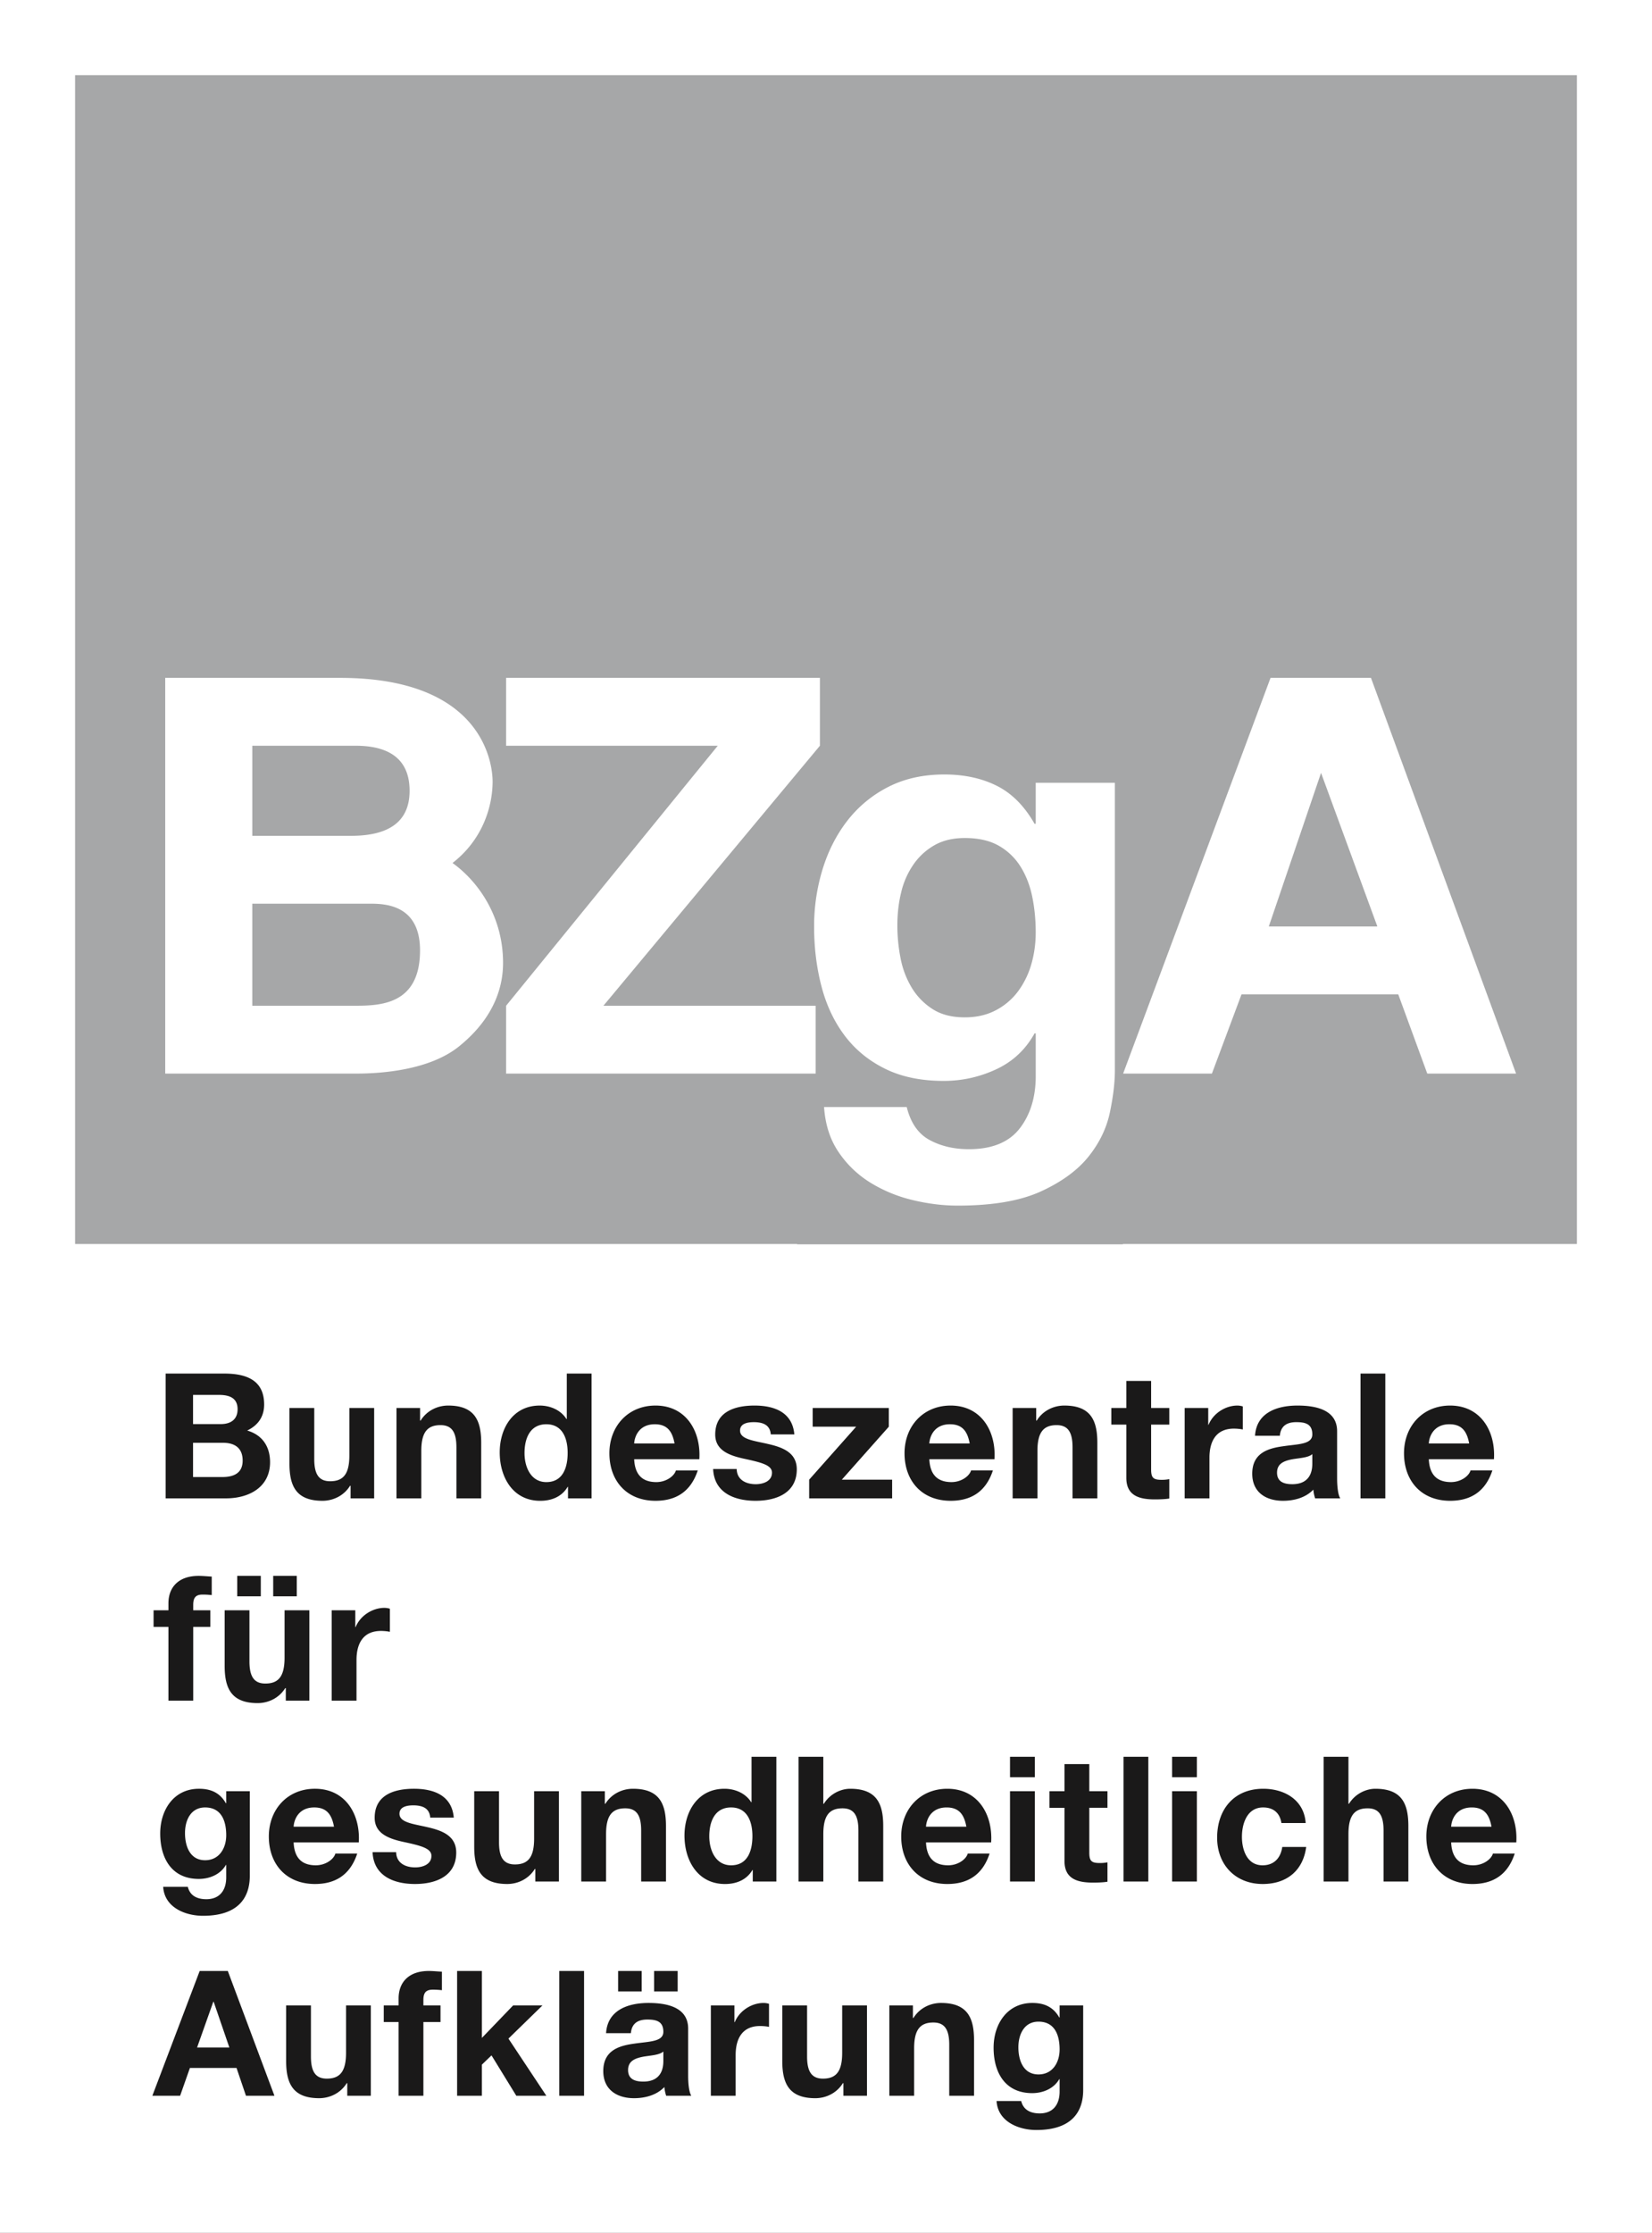
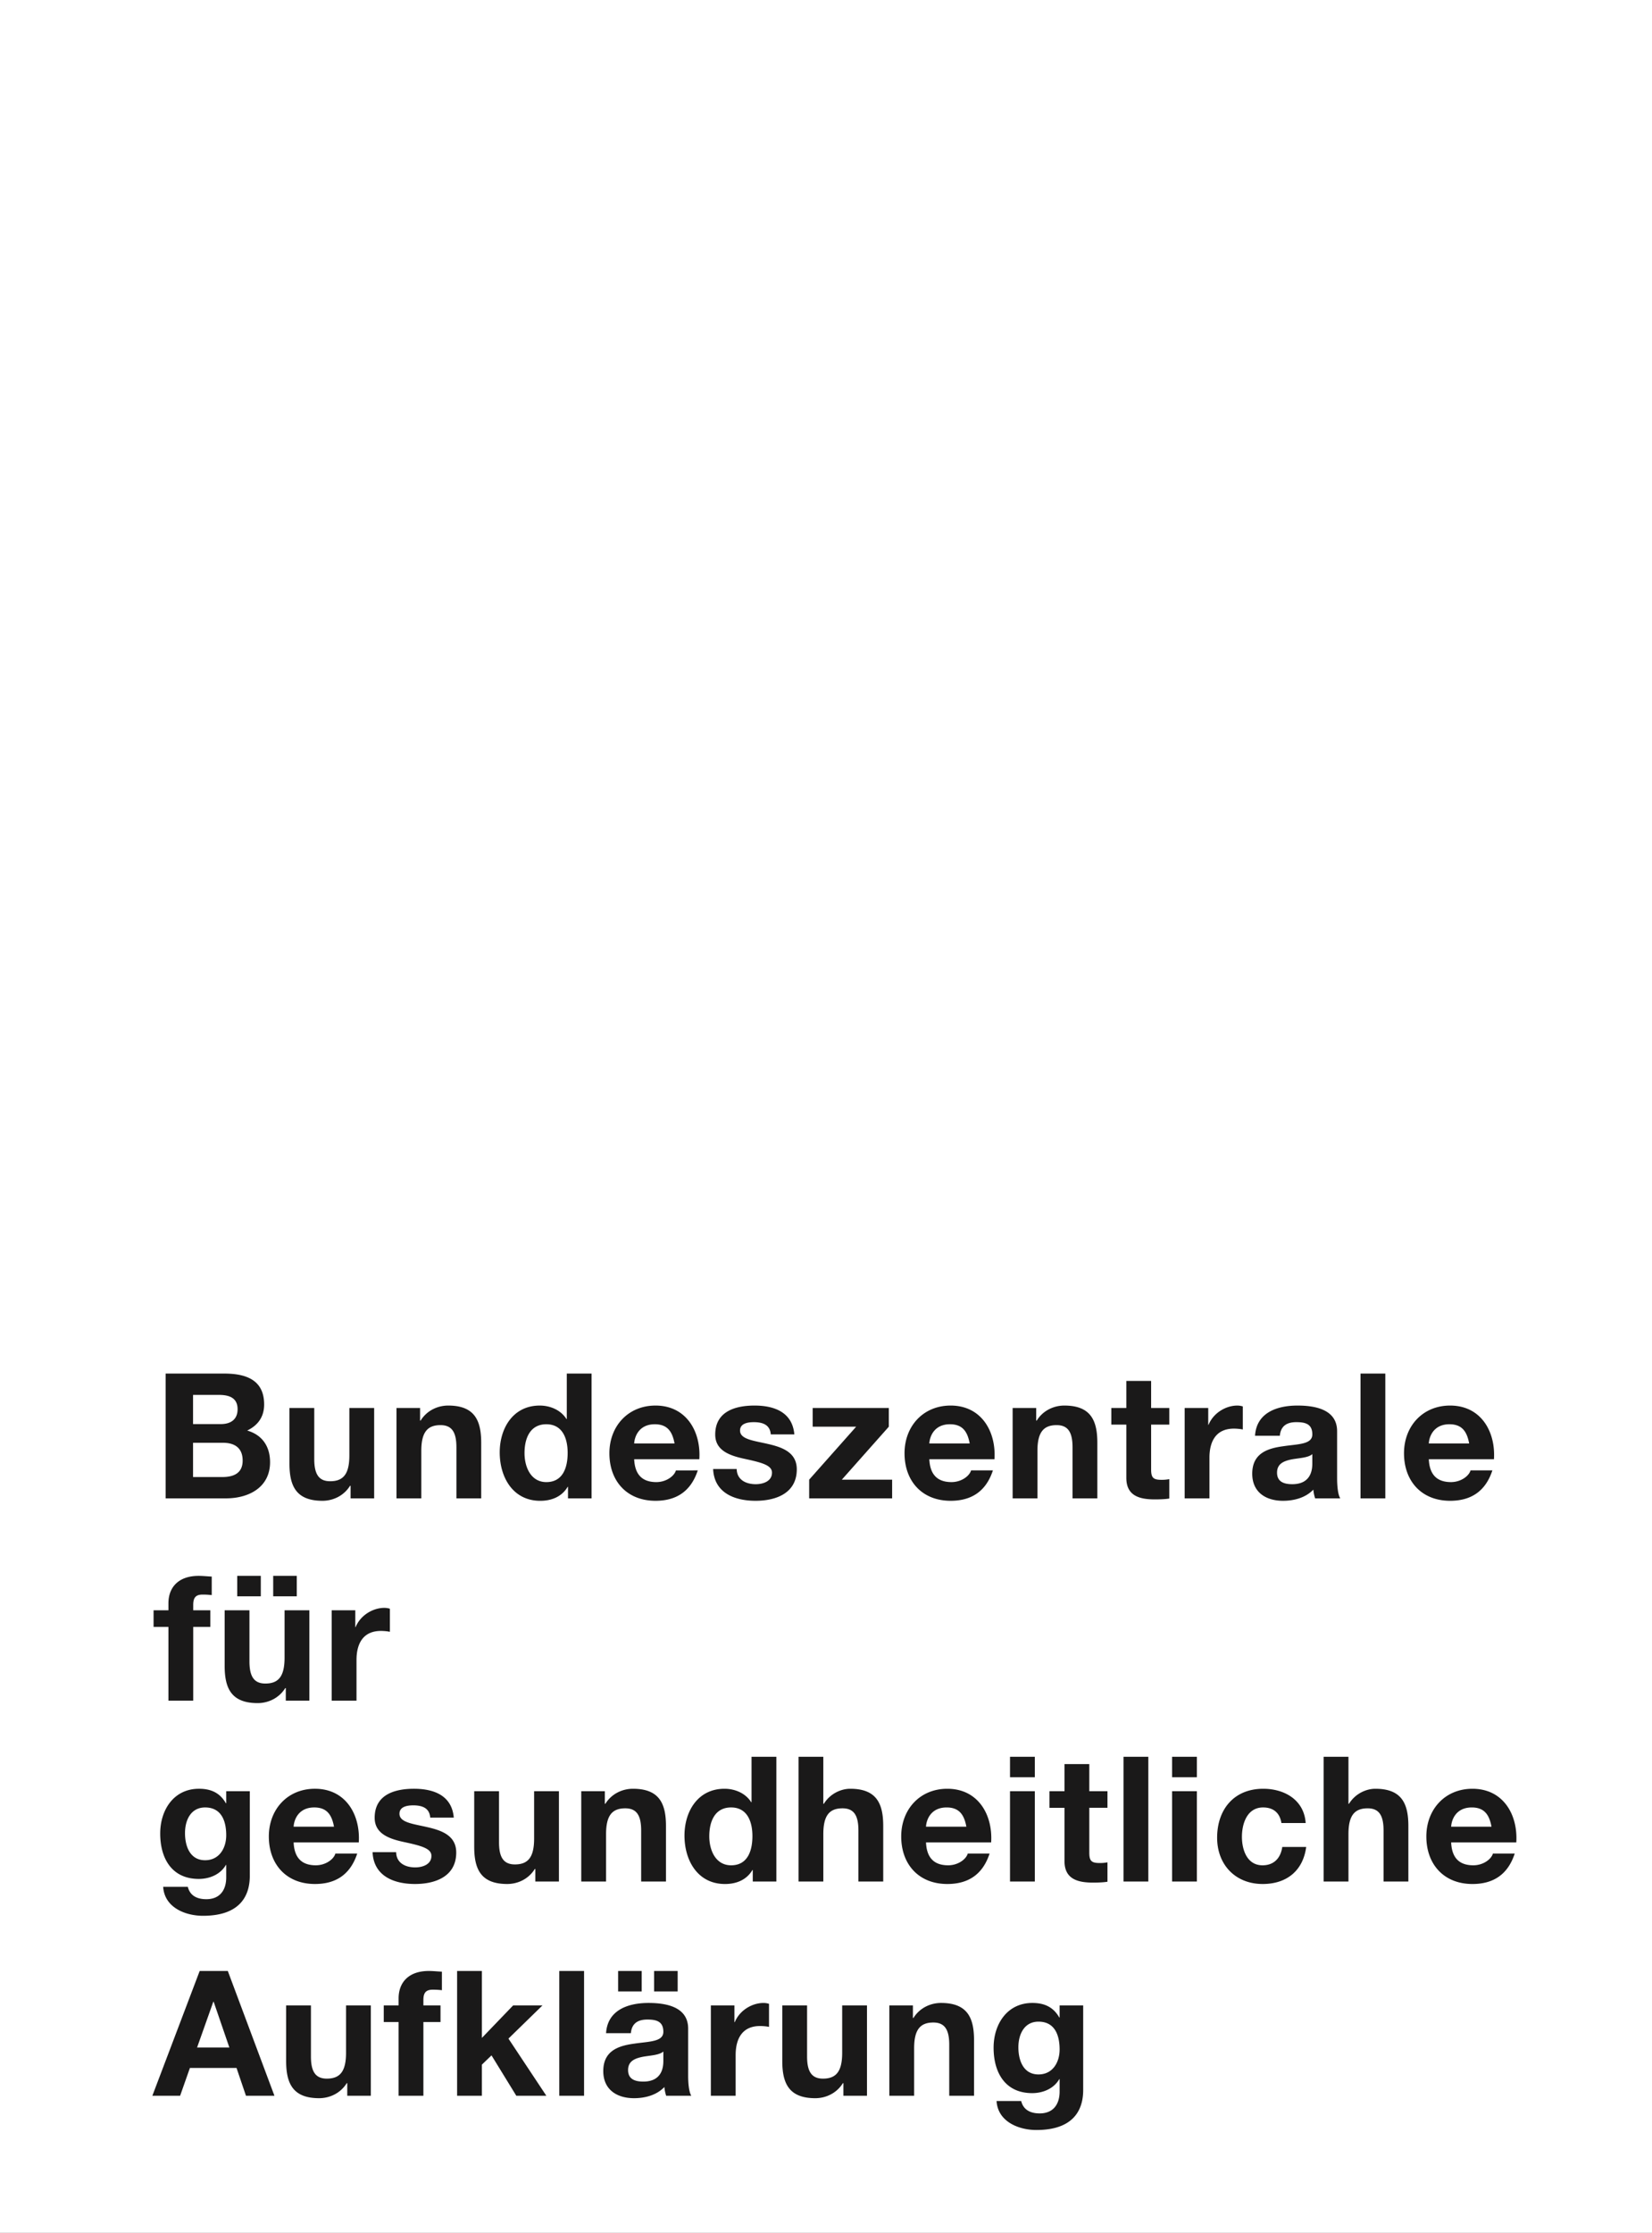
<svg xmlns="http://www.w3.org/2000/svg" width="154" height="208">
  <rect width="100%" height="100%" fill="#808080" stroke="none" />
  <g fill="none" fill-rule="evenodd">
    <path d="M0 0h300v300H0z" />
    <path fill="#FFF" d="M0 0h154v208H0z" />
-     <path fill="#A6A7A8" d="M147 7v108.89h-42.323v.027H74.312v-.028H7V7h140ZM88.024 72.15c-1.968 0-3.708.387-5.22 1.16a11.256 11.256 0 0 0-3.798 3.127c-1.02 1.31-1.795 2.821-2.323 4.536a18.032 18.032 0 0 0-.792 5.339c0 1.955.227 3.809.683 5.56.455 1.752 1.175 3.283 2.158 4.592.984 1.31 2.241 2.342 3.772 3.098 1.53.756 3.352 1.134 5.465 1.134 1.713 0 3.343-.36 4.892-1.079 1.548-.719 2.741-1.834 3.58-3.347h.11v4.138c-.027 1.86-.51 3.414-1.45 4.659-1.002 1.327-2.595 1.991-4.781 1.991-1.386 0-2.606-.286-3.662-.857-1.058-.573-1.768-1.596-2.132-3.07H76.82c.109 1.622.555 3.014 1.339 4.176a9.729 9.729 0 0 0 2.951 2.85 13.374 13.374 0 0 0 3.935 1.631c1.44.35 2.85.526 4.236.526 3.243 0 5.83-.443 7.761-1.328s3.407-1.964 4.427-3.236c1.02-1.273 1.685-2.647 1.995-4.122.31-1.476.465-2.784.465-3.928V72.924H96.55v3.817h-.11c-.947-1.66-2.122-2.84-3.525-3.54-1.402-.7-3.033-1.052-4.891-1.052Zm-11.591-9H47.177v6.322h19.734L47.177 93.695v6.32h28.86v-6.32H56.25l20.183-24.223V63.15Zm51.37 0h-9.363l-13.742 36.865h8.277l2.76-7.383h14.61l2.706 7.383h8.279L127.802 63.15Zm-96.113 0H15.402v36.864h17.802c2.49 0 6.872-.352 9.577-2.526 3.518-2.834 4.114-5.867 4.114-7.79 0-4.399-2.382-7.634-4.71-9.303 2.87-2.226 3.736-5.36 3.736-7.587 0-1.516-.758-9.659-14.231-9.659Zm58.247 14.919c1.275 0 2.331.24 3.17.719a5.705 5.705 0 0 1 2.022 1.936c.51.812.875 1.743 1.093 2.794.219 1.051.328 2.167.328 3.347 0 1.033-.136 2.02-.41 2.96a7.87 7.87 0 0 1-1.23 2.517 6.078 6.078 0 0 1-2.076 1.77c-.839.443-1.804.664-2.897.664-1.202 0-2.205-.257-3.006-.774a6.102 6.102 0 0 1-1.94-1.992 8.338 8.338 0 0 1-1.039-2.738 15.758 15.758 0 0 1-.3-3.07c0-1.07.117-2.094.355-3.07a7.62 7.62 0 0 1 1.148-2.601 5.94 5.94 0 0 1 1.967-1.798c.783-.443 1.722-.664 2.815-.664Zm-55.282 6.118c1.546.01 4.5.291 4.5 4.349 0 5.057-3.677 5.158-6.113 5.158h-9.524v-9.508ZM123.148 72l5.25 14.31h-10.12l4.87-14.31ZM33.15 69.472c2.816 0 5.032 1.01 5.032 4.196 0 2.934-2.001 4.197-5.464 4.197h-9.199v-8.393Z" />
    <path fill="#1A1919" d="M14.203 195.237h2.588l.912-2.588h4.347l.879 2.588h2.654l-4.347-11.624h-2.621l-4.412 11.624Zm5.682-8.759h.032l1.465 4.266h-3.011l1.514-4.266Zm14.684.342h-2.311v4.412c0 1.71-.538 2.41-1.791 2.41-1.075 0-1.482-.684-1.482-2.068v-4.754h-2.311v5.177c0 2.084.618 3.468 3.076 3.468.977 0 1.987-.456 2.573-1.4h.049v1.172h2.197v-8.417Zm2.589 8.417h2.311v-6.87h1.596v-1.547h-1.596v-.504c0-.7.26-.961.88-.961.293 0 .57.016.846.049v-1.726c-.39-.016-.814-.065-1.22-.065-1.89 0-2.817 1.075-2.817 2.556v.651h-1.384v1.547h1.384v6.87Zm5.453 0h2.312v-2.898l.896-.863 2.311 3.761h2.8l-3.532-5.323 3.174-3.094h-2.735l-2.914 3.029v-6.236h-2.312v11.624Zm9.524 0h2.312v-11.624h-2.312v11.624Zm9.703-3.256c0 .505-.065 1.937-1.872 1.937-.749 0-1.416-.21-1.416-1.074 0-.847.651-1.09 1.367-1.237.716-.13 1.53-.147 1.921-.489v.863Zm-3.028-2.572c.082-.912.652-1.27 1.53-1.27.815 0 1.498.146 1.498 1.14 0 .944-1.319.895-2.735 1.107-1.433.195-2.865.65-2.865 2.556 0 1.725 1.27 2.523 2.865 2.523 1.026 0 2.1-.277 2.833-1.042.016.277.082.554.163.814h2.344c-.211-.342-.293-1.107-.293-1.872v-4.38c0-2.018-2.019-2.393-3.696-2.393-1.888 0-3.825.652-3.955 2.817h2.311Zm2.165-3.891h2.198v-1.905h-2.198v1.905Zm-3.353 0h2.197v-1.905h-2.197v1.905Zm8.644 9.72h2.312v-3.794c0-1.482.586-2.703 2.28-2.703.276 0 .618.033.83.082v-2.15a1.724 1.724 0 0 0-.505-.08c-1.124 0-2.263.732-2.686 1.79h-.033v-1.563h-2.198v8.417Zm14.555-8.418h-2.312v4.412c0 1.71-.537 2.41-1.79 2.41-1.075 0-1.482-.684-1.482-2.068v-4.754h-2.312v5.177c0 2.084.619 3.468 3.077 3.468.977 0 1.986-.456 2.572-1.4h.049v1.172h2.198v-8.417Zm2.083 8.417h2.312v-4.412c0-1.71.537-2.41 1.791-2.41 1.074 0 1.482.684 1.482 2.069v4.753H90.8v-5.177c0-2.084-.618-3.468-3.077-3.468-.976 0-1.986.456-2.572 1.4h-.049v-1.172h-2.198v8.417Zm18.071-8.417h-2.197v1.124h-.033c-.554-.977-1.4-1.352-2.507-1.352-2.36 0-3.614 1.986-3.614 4.168 0 2.312 1.074 4.233 3.598 4.233 1.01 0 2.018-.423 2.523-1.302h.033v1.107c.016 1.205-.57 2.083-1.856 2.083-.814 0-1.515-.292-1.726-1.155H92.9c.114 1.92 2.052 2.702 3.712 2.702 3.875 0 4.363-2.344 4.363-3.728v-7.88Zm-4.167 6.431c-1.417 0-1.873-1.319-1.873-2.523 0-1.254.57-2.394 1.873-2.394 1.497 0 1.97 1.221 1.97 2.59 0 1.204-.652 2.327-1.97 2.327Zm-73.52-26.385h-2.199v1.123h-.032c-.554-.977-1.4-1.351-2.507-1.351-2.361 0-3.615 1.986-3.615 4.168 0 2.311 1.075 4.232 3.598 4.232 1.01 0 2.02-.423 2.524-1.302h.032v1.107c.017 1.205-.57 2.084-1.856 2.084-.814 0-1.514-.293-1.725-1.156h-2.296c.114 1.92 2.051 2.702 3.712 2.702 3.875 0 4.363-2.344 4.363-3.728v-7.88Zm-4.169 6.43c-1.416 0-1.872-1.319-1.872-2.523 0-1.254.57-2.394 1.872-2.394 1.498 0 1.97 1.222 1.97 2.59 0 1.204-.65 2.327-1.97 2.327Zm14.327-1.66c.163-2.589-1.22-4.998-4.086-4.998-2.557 0-4.298 1.92-4.298 4.444 0 2.605 1.644 4.428 4.298 4.428 1.904 0 3.288-.846 3.94-2.832h-2.036c-.146.52-.895 1.09-1.823 1.09-1.286 0-2.003-.667-2.068-2.132h6.073Zm-6.073-1.465c.033-.652.456-1.792 1.922-1.792 1.123 0 1.627.62 1.84 1.792h-3.762Zm7.359 2.376c.098 2.23 2.003 2.963 3.956 2.963 1.921 0 3.842-.716 3.842-2.93 0-1.563-1.319-2.051-2.67-2.36-1.318-.31-2.621-.424-2.621-1.254 0-.684.765-.782 1.286-.782.83 0 1.514.244 1.58 1.14h2.197c-.179-2.068-1.872-2.686-3.712-2.686-1.807 0-3.663.553-3.663 2.702 0 1.482 1.335 1.954 2.67 2.247 1.661.358 2.621.602 2.621 1.302 0 .814-.846 1.075-1.514 1.075-.911 0-1.758-.407-1.774-1.417h-2.198Zm17.37-5.681h-2.311v4.411c0 1.71-.537 2.41-1.79 2.41-1.076 0-1.482-.684-1.482-2.068v-4.753h-2.312v5.177c0 2.083.618 3.467 3.077 3.467.977 0 1.986-.455 2.572-1.4h.049v1.172h2.198v-8.416Zm2.084 8.416h2.312v-4.411c0-1.71.537-2.41 1.791-2.41 1.075 0 1.481.684 1.481 2.068v4.753h2.313v-5.177c0-2.083-.62-3.467-3.077-3.467-.977 0-1.987.456-2.573 1.4h-.049v-1.172h-2.198v8.416Zm15.987 0h2.199v-11.624h-2.313v4.233h-.032c-.52-.83-1.498-1.253-2.491-1.253-2.475 0-3.728 2.1-3.728 4.363 0 2.328 1.237 4.51 3.777 4.51 1.075 0 2.018-.391 2.556-1.303h.032v1.074Zm-.032-4.232c0 1.383-.456 2.719-1.986 2.719-1.433 0-2.035-1.384-2.035-2.703 0-1.384.52-2.687 2.035-2.687 1.497 0 1.986 1.303 1.986 2.67Zm4.298 4.232h2.312v-4.411c0-1.71.537-2.41 1.79-2.41 1.075 0 1.482.684 1.482 2.068v4.753h2.312v-5.177c0-2.083-.619-3.467-3.077-3.467-.863 0-1.873.456-2.458 1.4h-.05v-4.38H74.44v11.624Zm17.957-3.646c.163-2.589-1.221-4.998-4.087-4.998-2.556 0-4.297 1.92-4.297 4.444 0 2.605 1.644 4.428 4.297 4.428 1.905 0 3.289-.846 3.94-2.832h-2.035c-.147.52-.895 1.09-1.823 1.09-1.286 0-2.003-.667-2.068-2.132h6.073Zm-6.073-1.465c.033-.652.456-1.792 1.921-1.792 1.124 0 1.629.62 1.84 1.792h-3.76Zm7.831 5.111h2.312v-8.416h-2.312v8.416Zm0-9.72h2.312v-1.904h-2.312v1.905Zm7.391-1.22h-2.312v2.524h-1.4v1.546h1.4v4.966c0 1.677 1.237 2.002 2.654 2.002.456 0 .96-.016 1.351-.081v-1.807a3.554 3.554 0 0 1-.716.065c-.782 0-.977-.195-.977-.977v-4.168h1.693v-1.546h-1.693v-2.524Zm3.19 10.94h2.312v-11.624h-2.311v11.624Zm4.527 0h2.312v-8.416h-2.312v8.416Zm0-9.72h2.312v-1.904h-2.312v1.905Zm12.454 4.267c-.147-2.15-1.97-3.191-3.956-3.191-2.735 0-4.298 1.937-4.298 4.558 0 2.524 1.71 4.314 4.249 4.314 2.214 0 3.76-1.22 4.054-3.451h-2.23c-.147 1.026-.766 1.71-1.84 1.71-1.45 0-1.921-1.45-1.921-2.654 0-1.238.488-2.736 1.97-2.736.96 0 1.563.505 1.71 1.45h2.262Zm1.677 5.453h2.311v-4.411c0-1.71.538-2.41 1.792-2.41 1.074 0 1.48.684 1.48 2.068v4.753h2.313v-5.177c0-2.083-.62-3.467-3.077-3.467-.863 0-1.873.456-2.459 1.4h-.049v-4.38h-2.311v11.624Zm17.957-3.646c.162-2.589-1.221-4.998-4.087-4.998-2.555 0-4.298 1.92-4.298 4.444 0 2.605 1.645 4.428 4.298 4.428 1.905 0 3.289-.846 3.94-2.832h-2.035c-.146.52-.895 1.09-1.823 1.09-1.286 0-2.003-.667-2.068-2.132h6.073Zm-6.073-1.465c.033-.652.456-1.792 1.921-1.792 1.123 0 1.628.62 1.84 1.792h-3.761ZM15.701 158.43h2.311v-6.87h1.596v-1.546h-1.596v-.505c0-.7.26-.96.88-.96.293 0 .57.016.846.048v-1.725c-.39-.017-.814-.065-1.221-.065-1.888 0-2.816 1.074-2.816 2.556v.65h-1.385v1.547h1.385v6.87Zm13.138-8.416h-2.312v4.412c0 1.71-.537 2.41-1.79 2.41-1.075 0-1.483-.684-1.483-2.068v-4.754h-2.311v5.177c0 2.084.618 3.468 3.077 3.468.976 0 1.986-.456 2.572-1.4h.049v1.172h2.198v-8.417Zm-3.37-1.303h2.197v-1.904h-2.198v1.904Zm-3.354 0h2.197v-1.904h-2.197v1.904Zm8.807 9.72h2.312v-3.794c0-1.481.586-2.702 2.28-2.702.276 0 .618.032.83.081v-2.149a1.724 1.724 0 0 0-.505-.081c-1.123 0-2.263.733-2.686 1.79h-.033v-1.562h-2.198v8.417Zm-12.926-24.024h2.784c1.09 0 1.84.473 1.84 1.66 0 1.206-.88 1.531-1.889 1.531h-2.735v-3.19Zm-2.556 5.178h5.633c2.1 0 4.102-1.01 4.102-3.37 0-1.45-.716-2.54-2.132-2.947 1.01-.488 1.58-1.286 1.58-2.426 0-2.165-1.499-2.882-3.713-2.882h-5.47v11.625Zm2.556-9.638h2.393c.912 0 1.759.227 1.759 1.335 0 .977-.668 1.384-1.563 1.384h-2.589v-2.72Zm16.883 1.22h-2.312v4.413c0 1.71-.537 2.41-1.791 2.41-1.074 0-1.481-.685-1.481-2.069v-4.753h-2.312v5.177c0 2.084.618 3.467 3.077 3.467.976 0 1.986-.455 2.572-1.4h.049v1.173h2.198v-8.417Zm2.083 8.418h2.312v-4.412c0-1.71.538-2.41 1.79-2.41 1.076 0 1.483.684 1.483 2.068v4.754h2.311v-5.178c0-2.083-.618-3.467-3.077-3.467-.977 0-1.986.456-2.572 1.4h-.049v-1.172h-2.198v8.417Zm15.987 0h2.198V127.96h-2.311v4.233h-.033c-.521-.83-1.498-1.253-2.491-1.253-2.475 0-3.728 2.1-3.728 4.363 0 2.328 1.237 4.51 3.777 4.51 1.074 0 2.019-.391 2.556-1.303h.032v1.075Zm-.032-4.233c0 1.383-.456 2.719-1.987 2.719-1.432 0-2.034-1.384-2.034-2.703 0-1.384.52-2.686 2.034-2.686 1.499 0 1.987 1.302 1.987 2.67Zm12.275.586c.163-2.589-1.221-4.998-4.086-4.998-2.556 0-4.298 1.921-4.298 4.444 0 2.605 1.644 4.428 4.298 4.428 1.905 0 3.288-.846 3.94-2.832H63.01c-.147.52-.896 1.09-1.824 1.09-1.286 0-2.002-.667-2.068-2.132h6.073Zm-6.073-1.465c.033-.652.456-1.791 1.921-1.791 1.124 0 1.629.618 1.84 1.79h-3.76Zm7.359 2.376c.098 2.23 2.002 2.963 3.956 2.963 1.921 0 3.842-.716 3.842-2.93 0-1.563-1.318-2.051-2.67-2.36-1.318-.31-2.62-.424-2.62-1.254 0-.684.764-.781 1.285-.781.83 0 1.514.244 1.58 1.139h2.197c-.179-2.068-1.872-2.686-3.711-2.686-1.808 0-3.664.553-3.664 2.702 0 1.482 1.335 1.954 2.67 2.247 1.66.358 2.621.602 2.621 1.302 0 .815-.846 1.075-1.513 1.075-.912 0-1.759-.407-1.775-1.417h-2.198Zm8.954 2.736h7.733v-1.742h-4.689l4.38-4.933v-1.742h-7.099v1.742h4.054l-4.38 4.933v1.742Zm17.273-3.647c.163-2.589-1.22-4.998-4.086-4.998-2.556 0-4.298 1.921-4.298 4.444 0 2.605 1.644 4.428 4.298 4.428 1.905 0 3.288-.846 3.94-2.832h-2.035c-.147.52-.896 1.09-1.824 1.09-1.286 0-2.002-.667-2.067-2.132h6.072Zm-6.072-1.465c.032-.652.455-1.791 1.92-1.791 1.124 0 1.629.618 1.84 1.79h-3.76Zm7.765 5.112h2.312v-4.412c0-1.71.537-2.41 1.791-2.41 1.074 0 1.481.684 1.481 2.068v4.754h2.312v-5.178c0-2.083-.618-3.467-3.077-3.467-.977 0-1.986.456-2.572 1.4h-.05v-1.172h-2.197v8.417Zm12.91-10.94h-2.311v2.523h-1.4v1.546h1.4v4.966c0 1.677 1.237 2.002 2.653 2.002.456 0 .96-.016 1.352-.081v-1.807a3.555 3.555 0 0 1-.717.065c-.781 0-.977-.195-.977-.977v-4.168h1.694v-1.546h-1.694v-2.524Zm3.126 10.94h2.312v-3.794c0-1.481.586-2.702 2.279-2.702.277 0 .619.032.83.081v-2.149a1.724 1.724 0 0 0-.504-.081c-1.124 0-2.263.732-2.687 1.79h-.032v-1.562h-2.198v8.417Zm11.9-3.257c0 .505-.064 1.938-1.871 1.938-.75 0-1.417-.212-1.417-1.075 0-.846.651-1.09 1.368-1.237.716-.13 1.53-.146 1.92-.488v.862Zm-3.027-2.572c.08-.911.65-1.27 1.53-1.27.814 0 1.498.147 1.498 1.14 0 .944-1.319.895-2.735 1.107-1.433.196-2.866.651-2.866 2.556 0 1.726 1.27 2.523 2.866 2.523 1.025 0 2.1-.276 2.832-1.042.017.277.082.554.163.815h2.344c-.211-.342-.293-1.107-.293-1.873v-4.38c0-2.018-2.018-2.392-3.695-2.392-1.889 0-3.826.651-3.956 2.816h2.312Zm7.52 5.829h2.313V127.96h-2.312v11.625Zm12.44-3.647c.162-2.589-1.222-4.998-4.087-4.998-2.556 0-4.298 1.921-4.298 4.444 0 2.605 1.644 4.428 4.298 4.428 1.904 0 3.288-.846 3.94-2.832h-2.036c-.146.52-.895 1.09-1.823 1.09-1.286 0-2.002-.667-2.067-2.132h6.072Zm-6.073-1.465c.032-.652.455-1.791 1.92-1.791 1.124 0 1.628.618 1.84 1.79h-3.76Z" />
  </g>
</svg>